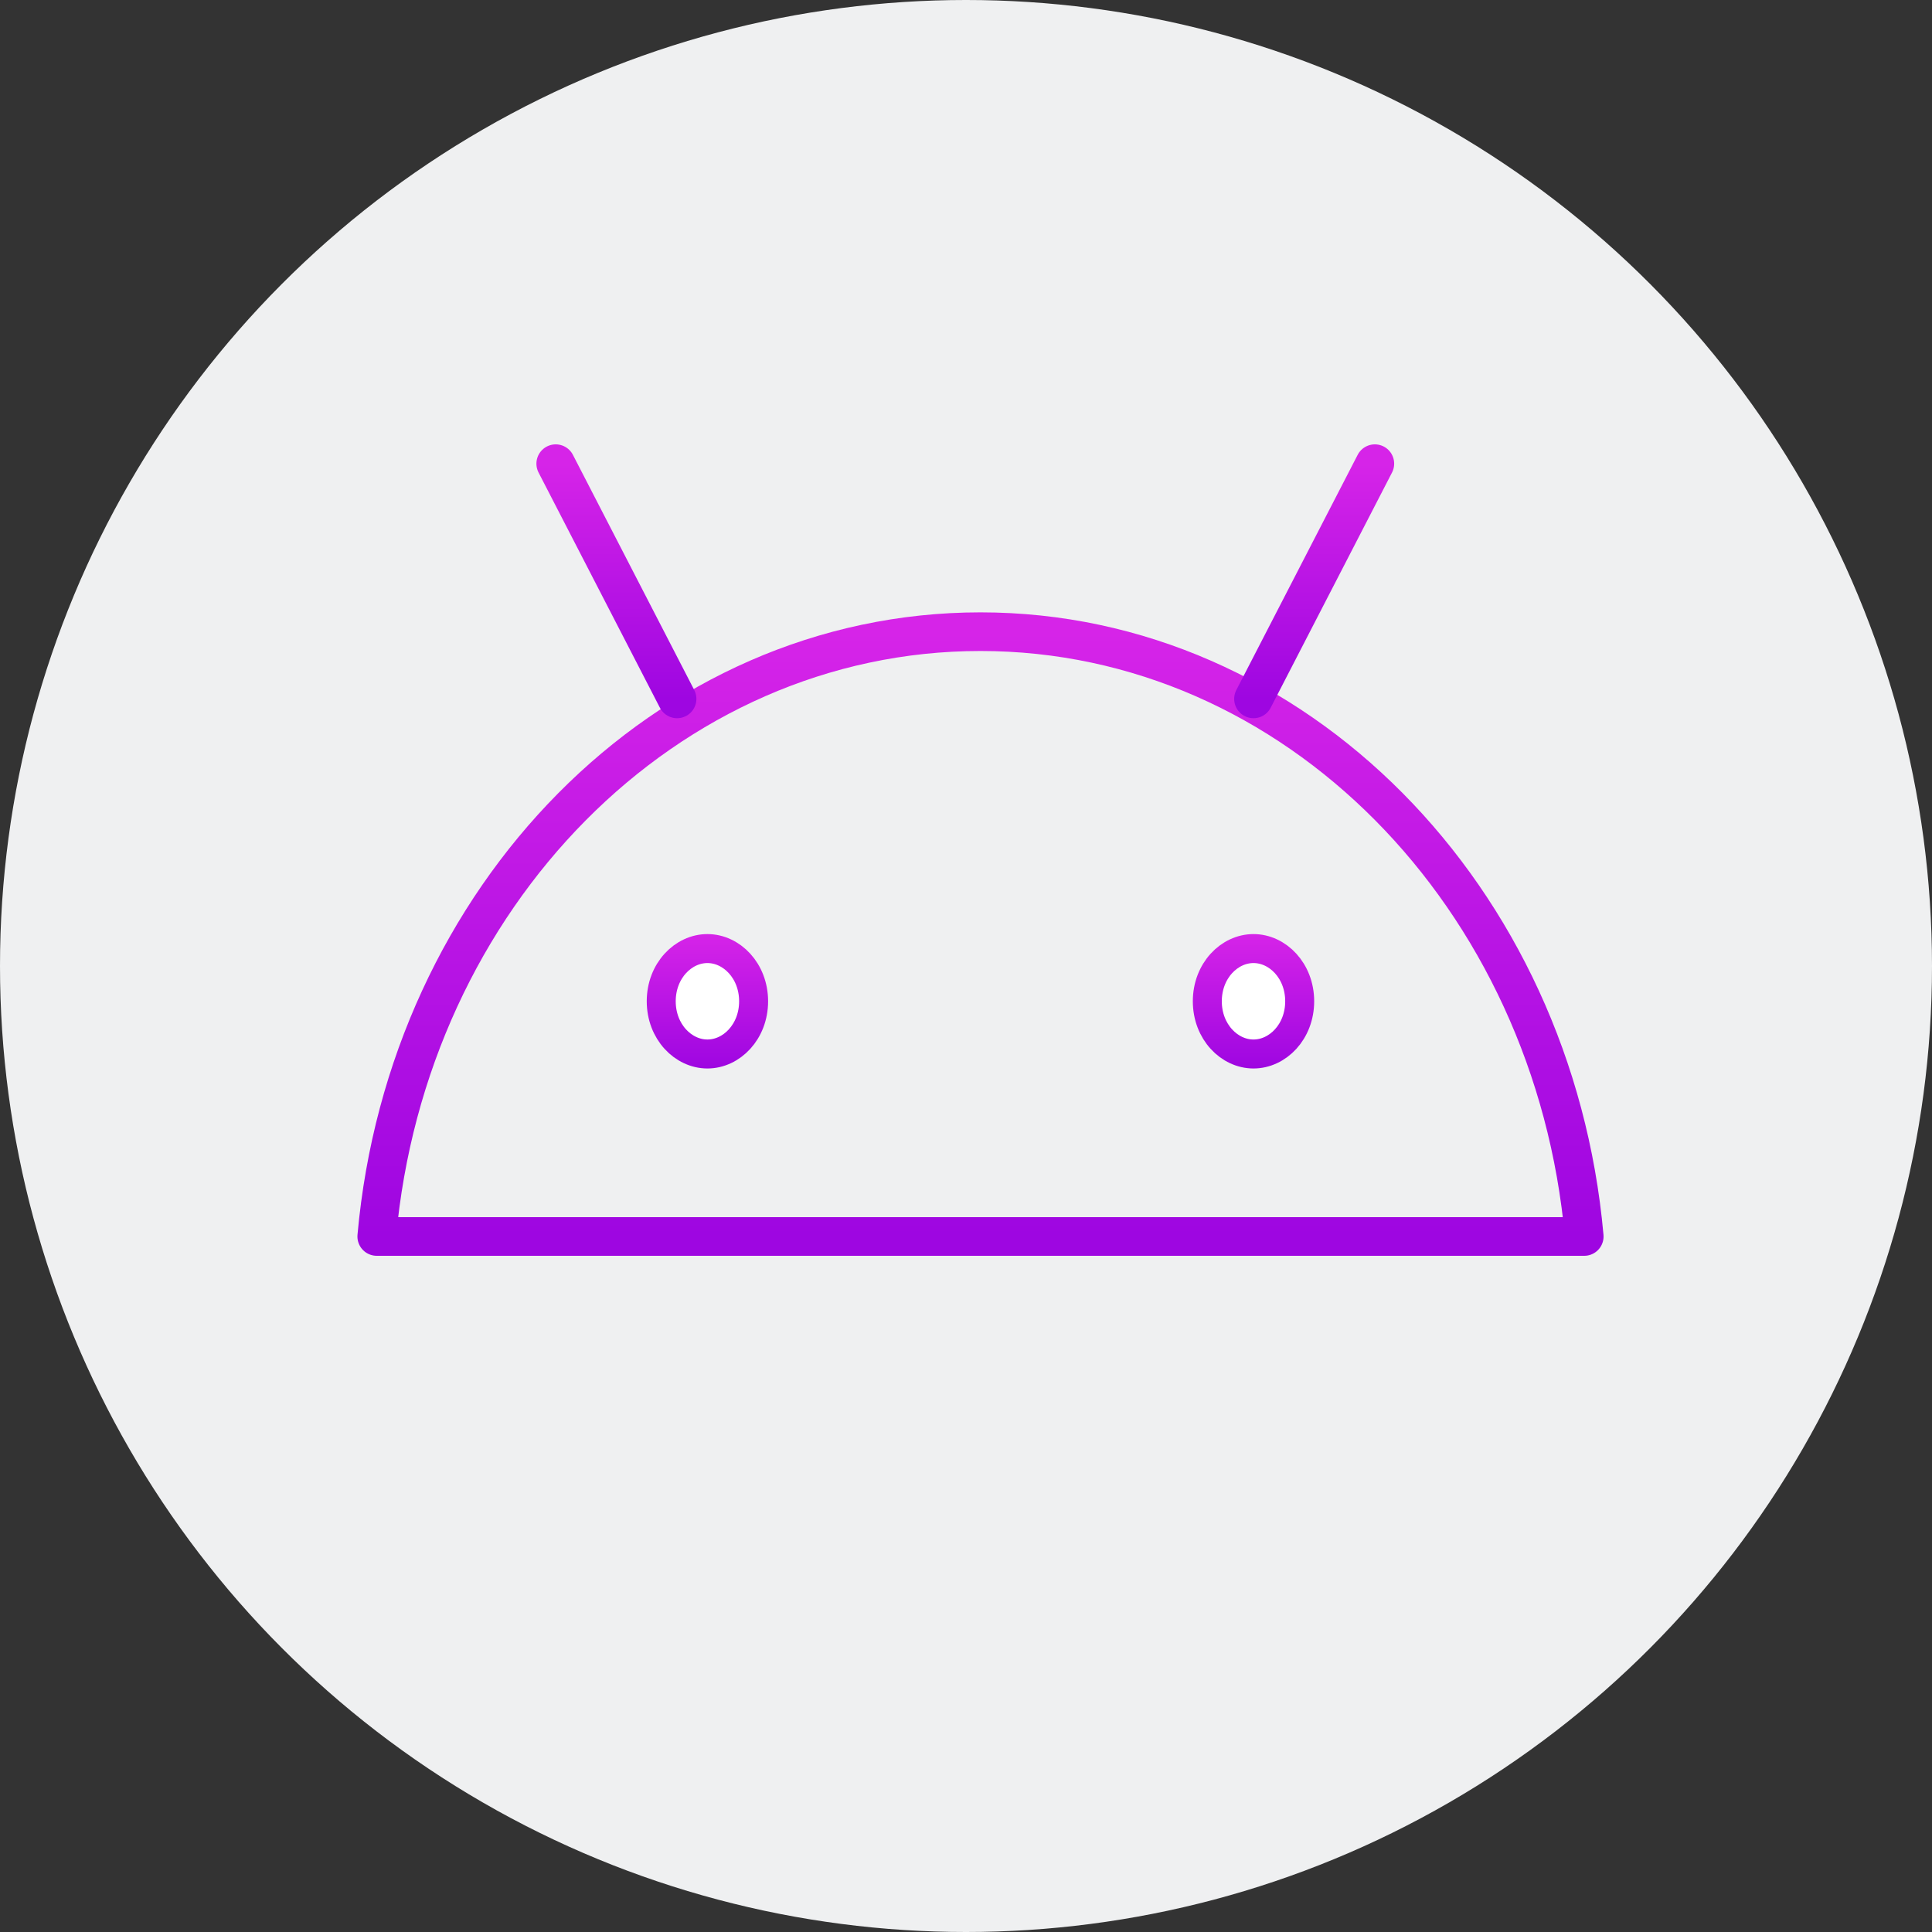
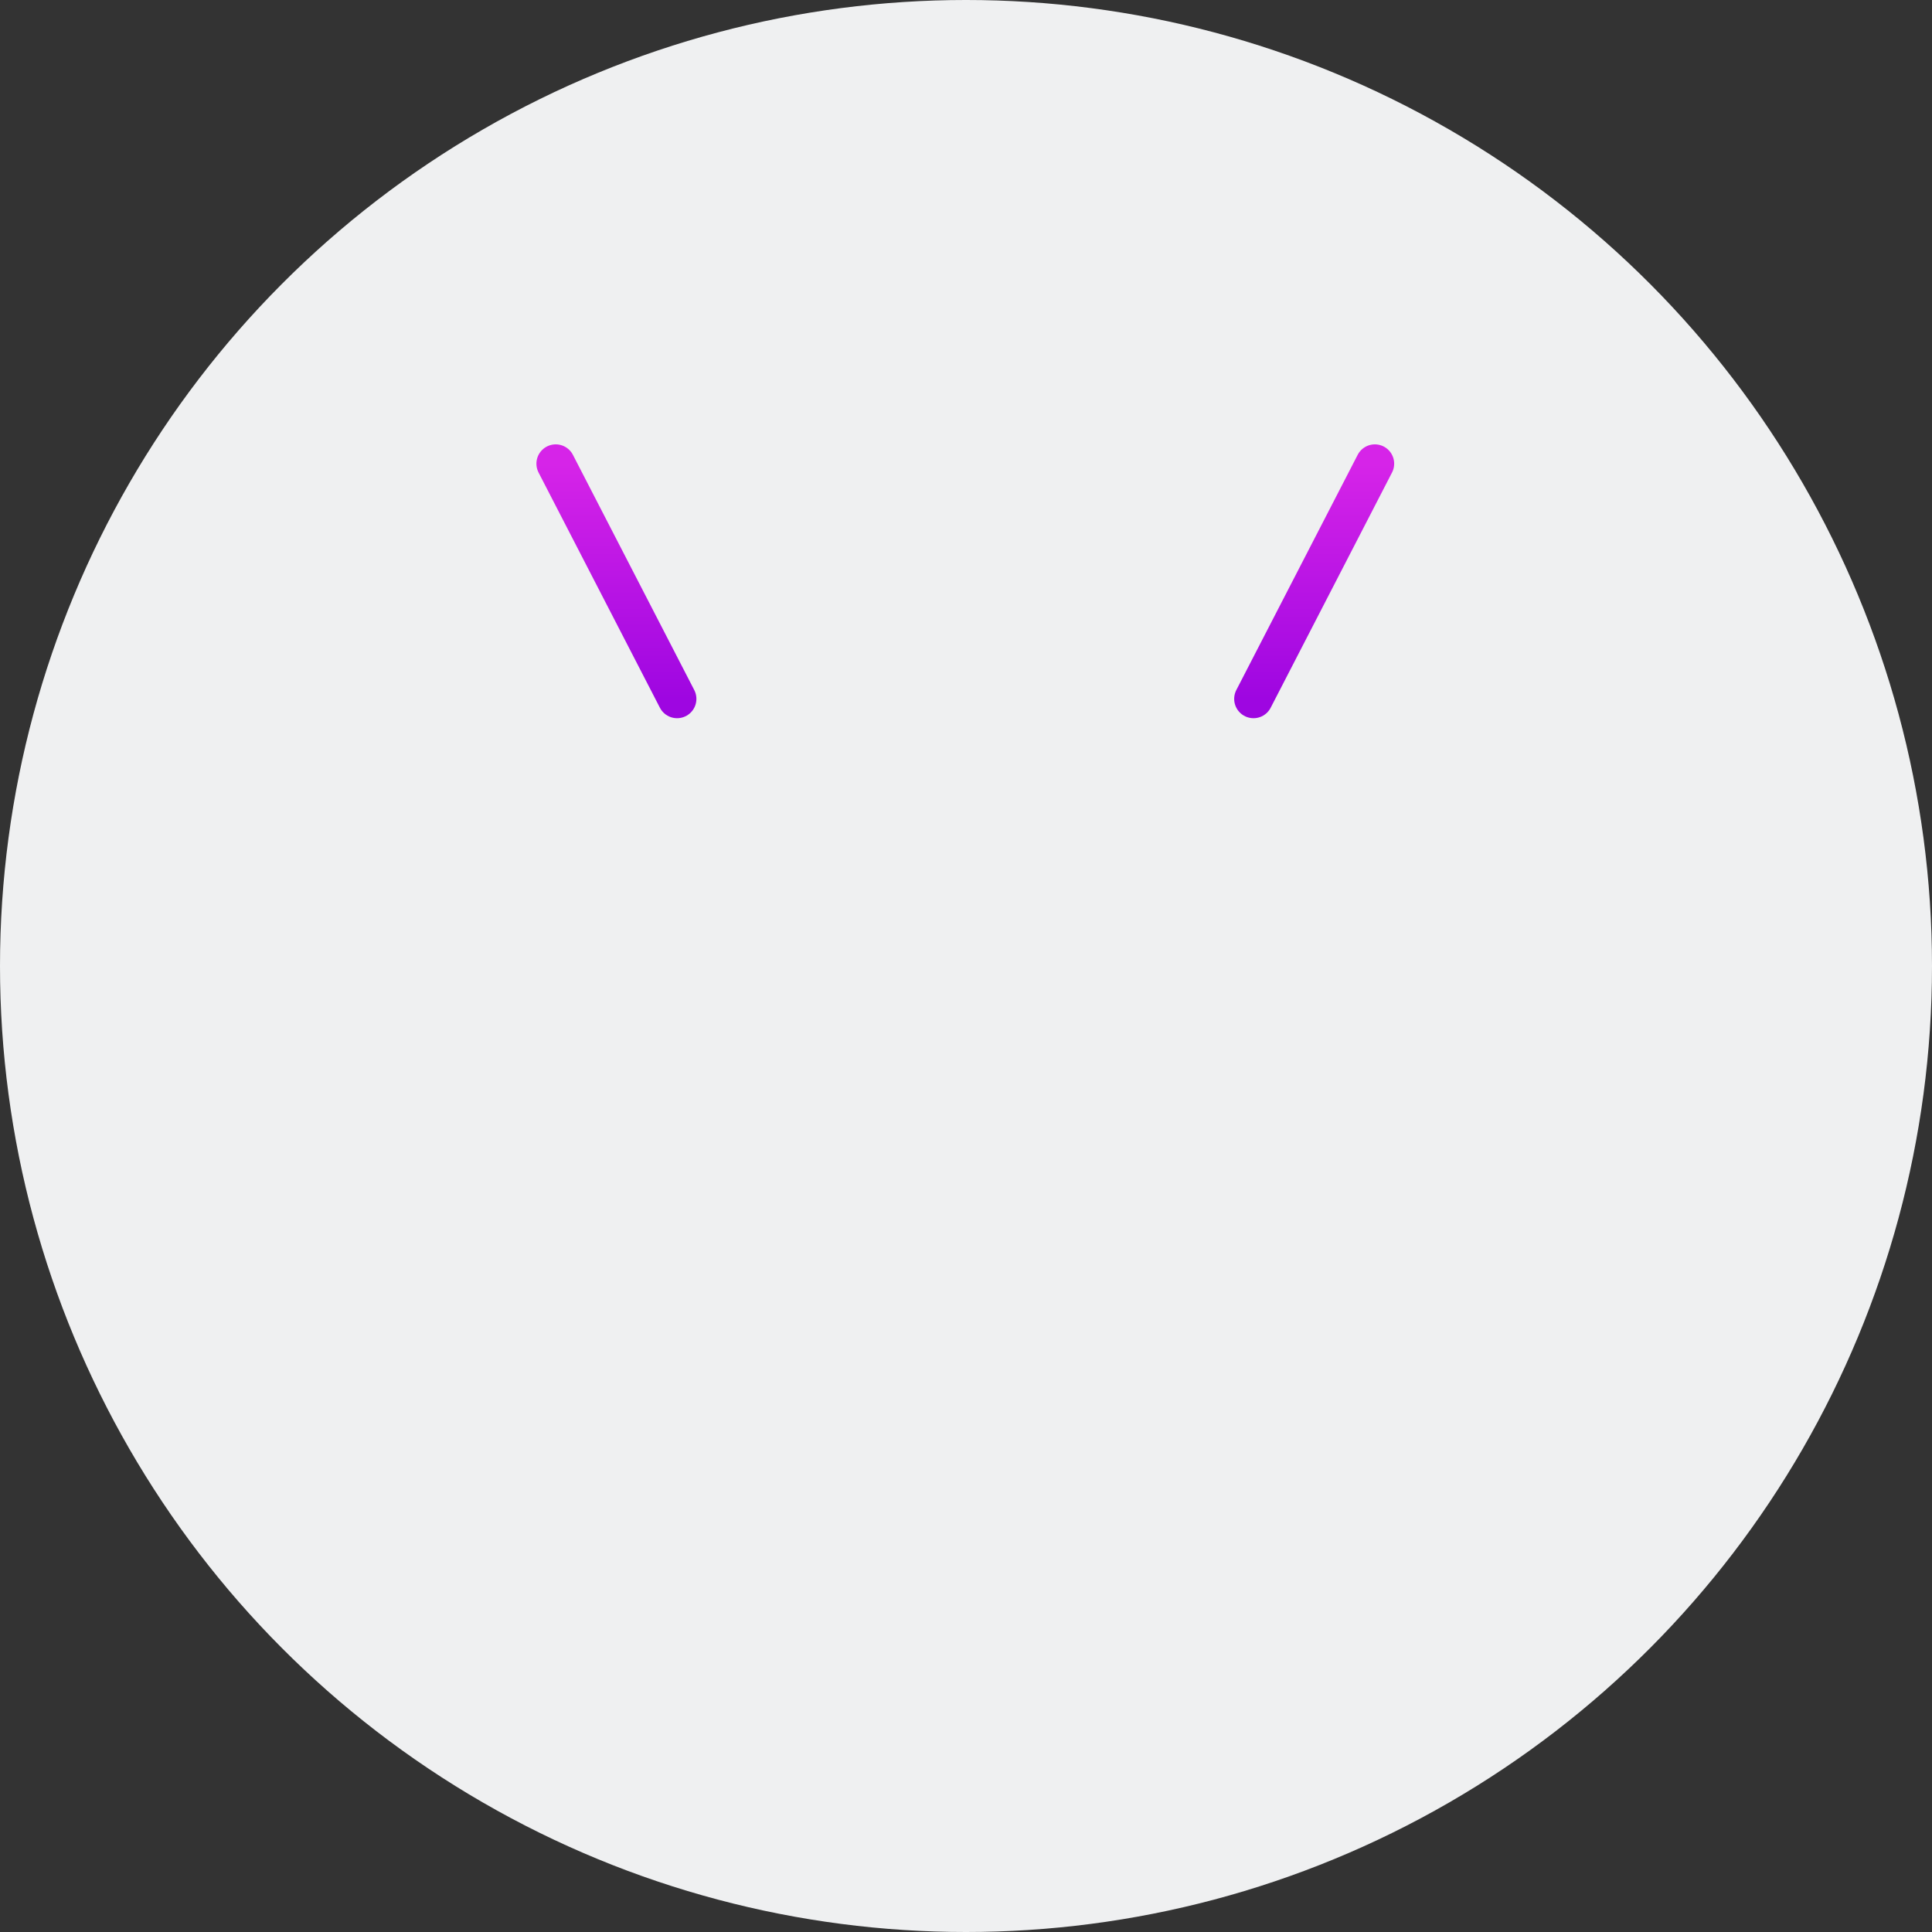
<svg xmlns="http://www.w3.org/2000/svg" width="200" height="200" viewBox="0 0 200 200" fill="none">
  <rect x="0" y="0" width="200" height="200" fill="#333333" stroke="none" />
  <circle cx="100" cy="100" r="100" fill="#EFF0F1" />
-   <path d="M163.997 128H39C42.15 92.845 68.929 65.391 101.497 65.391C134.071 65.391 160.85 92.845 164 128H163.997Z" stroke="url(#paint0_linear_424_971)" stroke-width="4" stroke-linejoin="round" />
  <path d="M70.091 72.348L57.529 48M129.762 72.348L142.324 48" stroke="url(#paint1_linear_424_971)" stroke-width="4" stroke-linecap="round" stroke-linejoin="round" />
-   <path d="M78.013 103.652C78.013 106.813 75.732 109.109 73.232 109.109C70.732 109.109 68.451 106.813 68.451 103.652C68.451 100.491 70.732 98.195 73.232 98.195C75.732 98.195 78.013 100.491 78.013 103.652Z" fill="white" stroke="url(#paint2_linear_424_971)" stroke-width="3" />
-   <path d="M134.543 103.652C134.543 106.813 132.262 109.109 129.762 109.109C127.262 109.109 124.981 106.813 124.981 103.652C124.981 100.491 127.262 98.195 129.762 98.195C132.262 98.195 134.543 100.491 134.543 103.652Z" fill="white" stroke="url(#paint3_linear_424_971)" stroke-width="3" />
  <defs>
    <linearGradient id="paint0_linear_424_971" x1="101.5" y1="65.391" x2="101.5" y2="128" gradientUnits="userSpaceOnUse">
      <stop stop-color="#D624E8" />
      <stop offset="1" stop-color="#9E06E1" />
    </linearGradient>
    <linearGradient id="paint1_linear_424_971" x1="99.926" y1="48" x2="99.926" y2="72.348" gradientUnits="userSpaceOnUse">
      <stop stop-color="#D624E8" />
      <stop offset="1" stop-color="#9E06E1" />
    </linearGradient>
    <linearGradient id="paint2_linear_424_971" x1="73.232" y1="96.695" x2="73.232" y2="110.609" gradientUnits="userSpaceOnUse">
      <stop stop-color="#D624E8" />
      <stop offset="1" stop-color="#9E06E1" />
    </linearGradient>
    <linearGradient id="paint3_linear_424_971" x1="129.762" y1="96.695" x2="129.762" y2="110.609" gradientUnits="userSpaceOnUse">
      <stop stop-color="#D624E8" />
      <stop offset="1" stop-color="#9E06E1" />
    </linearGradient>
  </defs>
</svg>